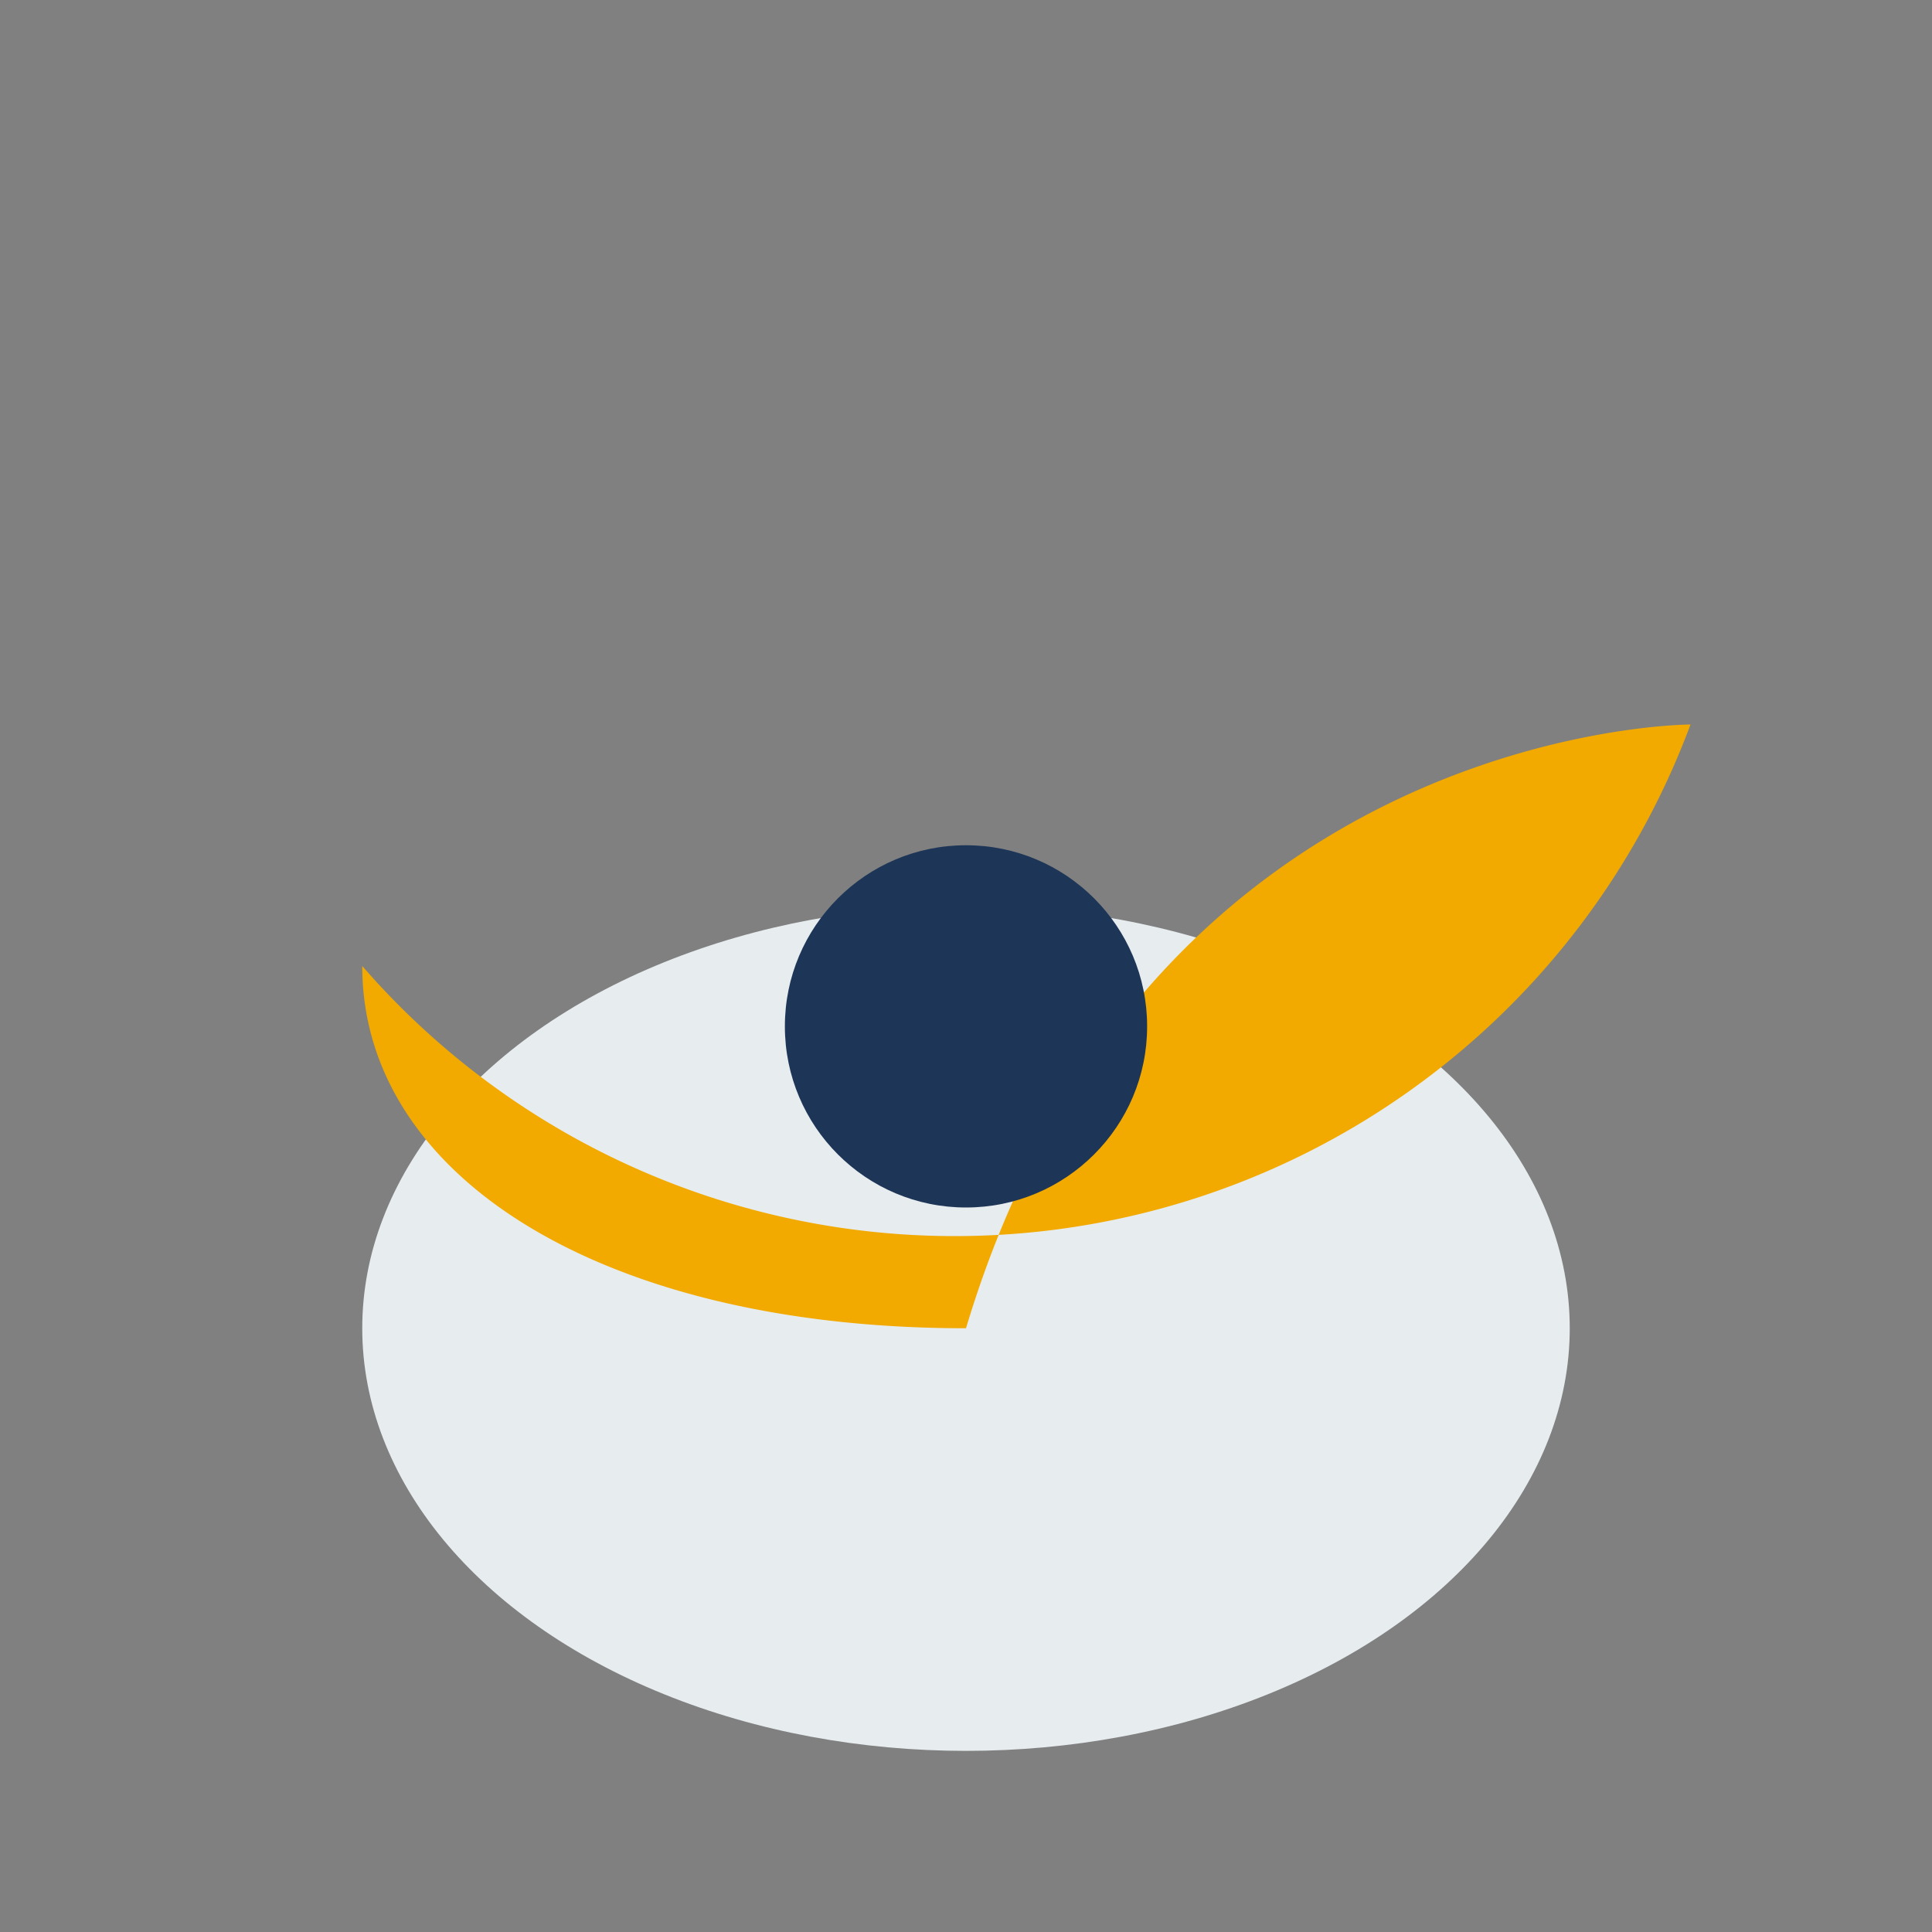
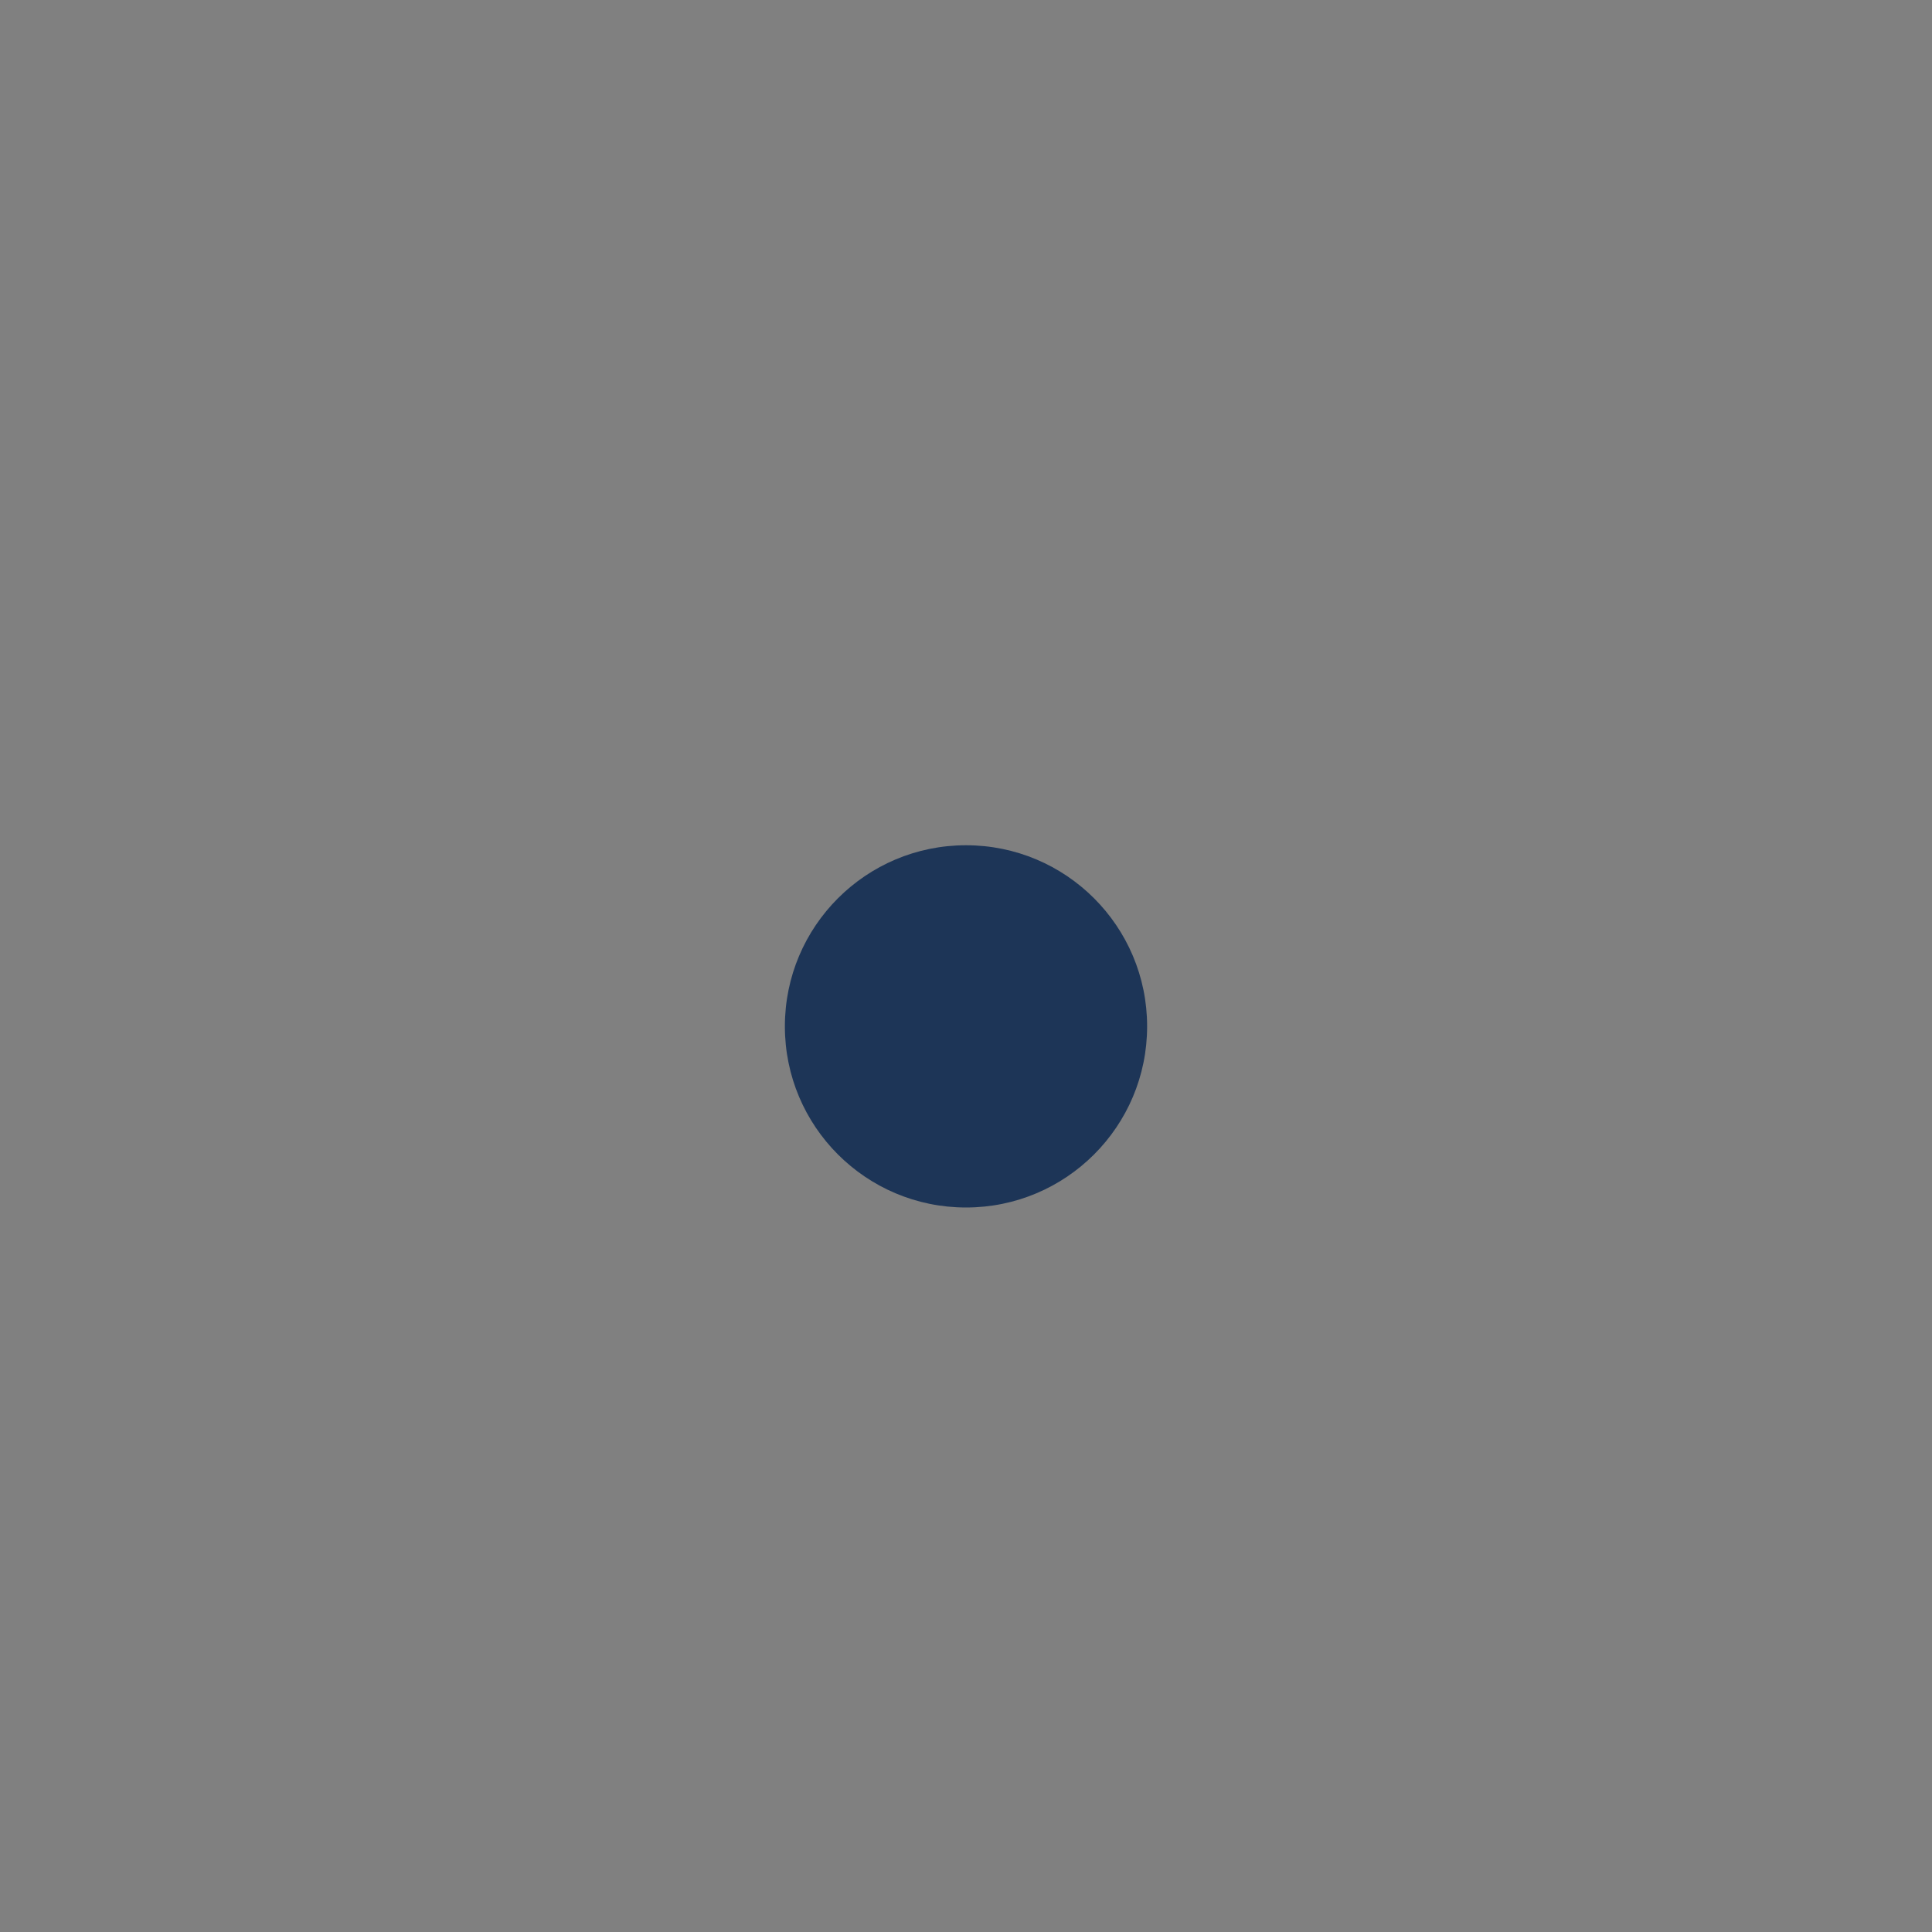
<svg xmlns="http://www.w3.org/2000/svg" width="32" height="32" viewBox="0 0 32 32">
  <rect x="0" y="0" width="32" height="32" fill="#808080" stroke="none" />
-   <ellipse cx="16" cy="22" rx="10" ry="7" fill="#E7ECEF" />
-   <path d="M16 22C19 12 28 12 28 12A13 13 0 0 1 6 16c0 3.5 4 6 10 6z" fill="#F2A900" />
  <circle cx="16" cy="17" r="3" fill="#1D3557" />
</svg>